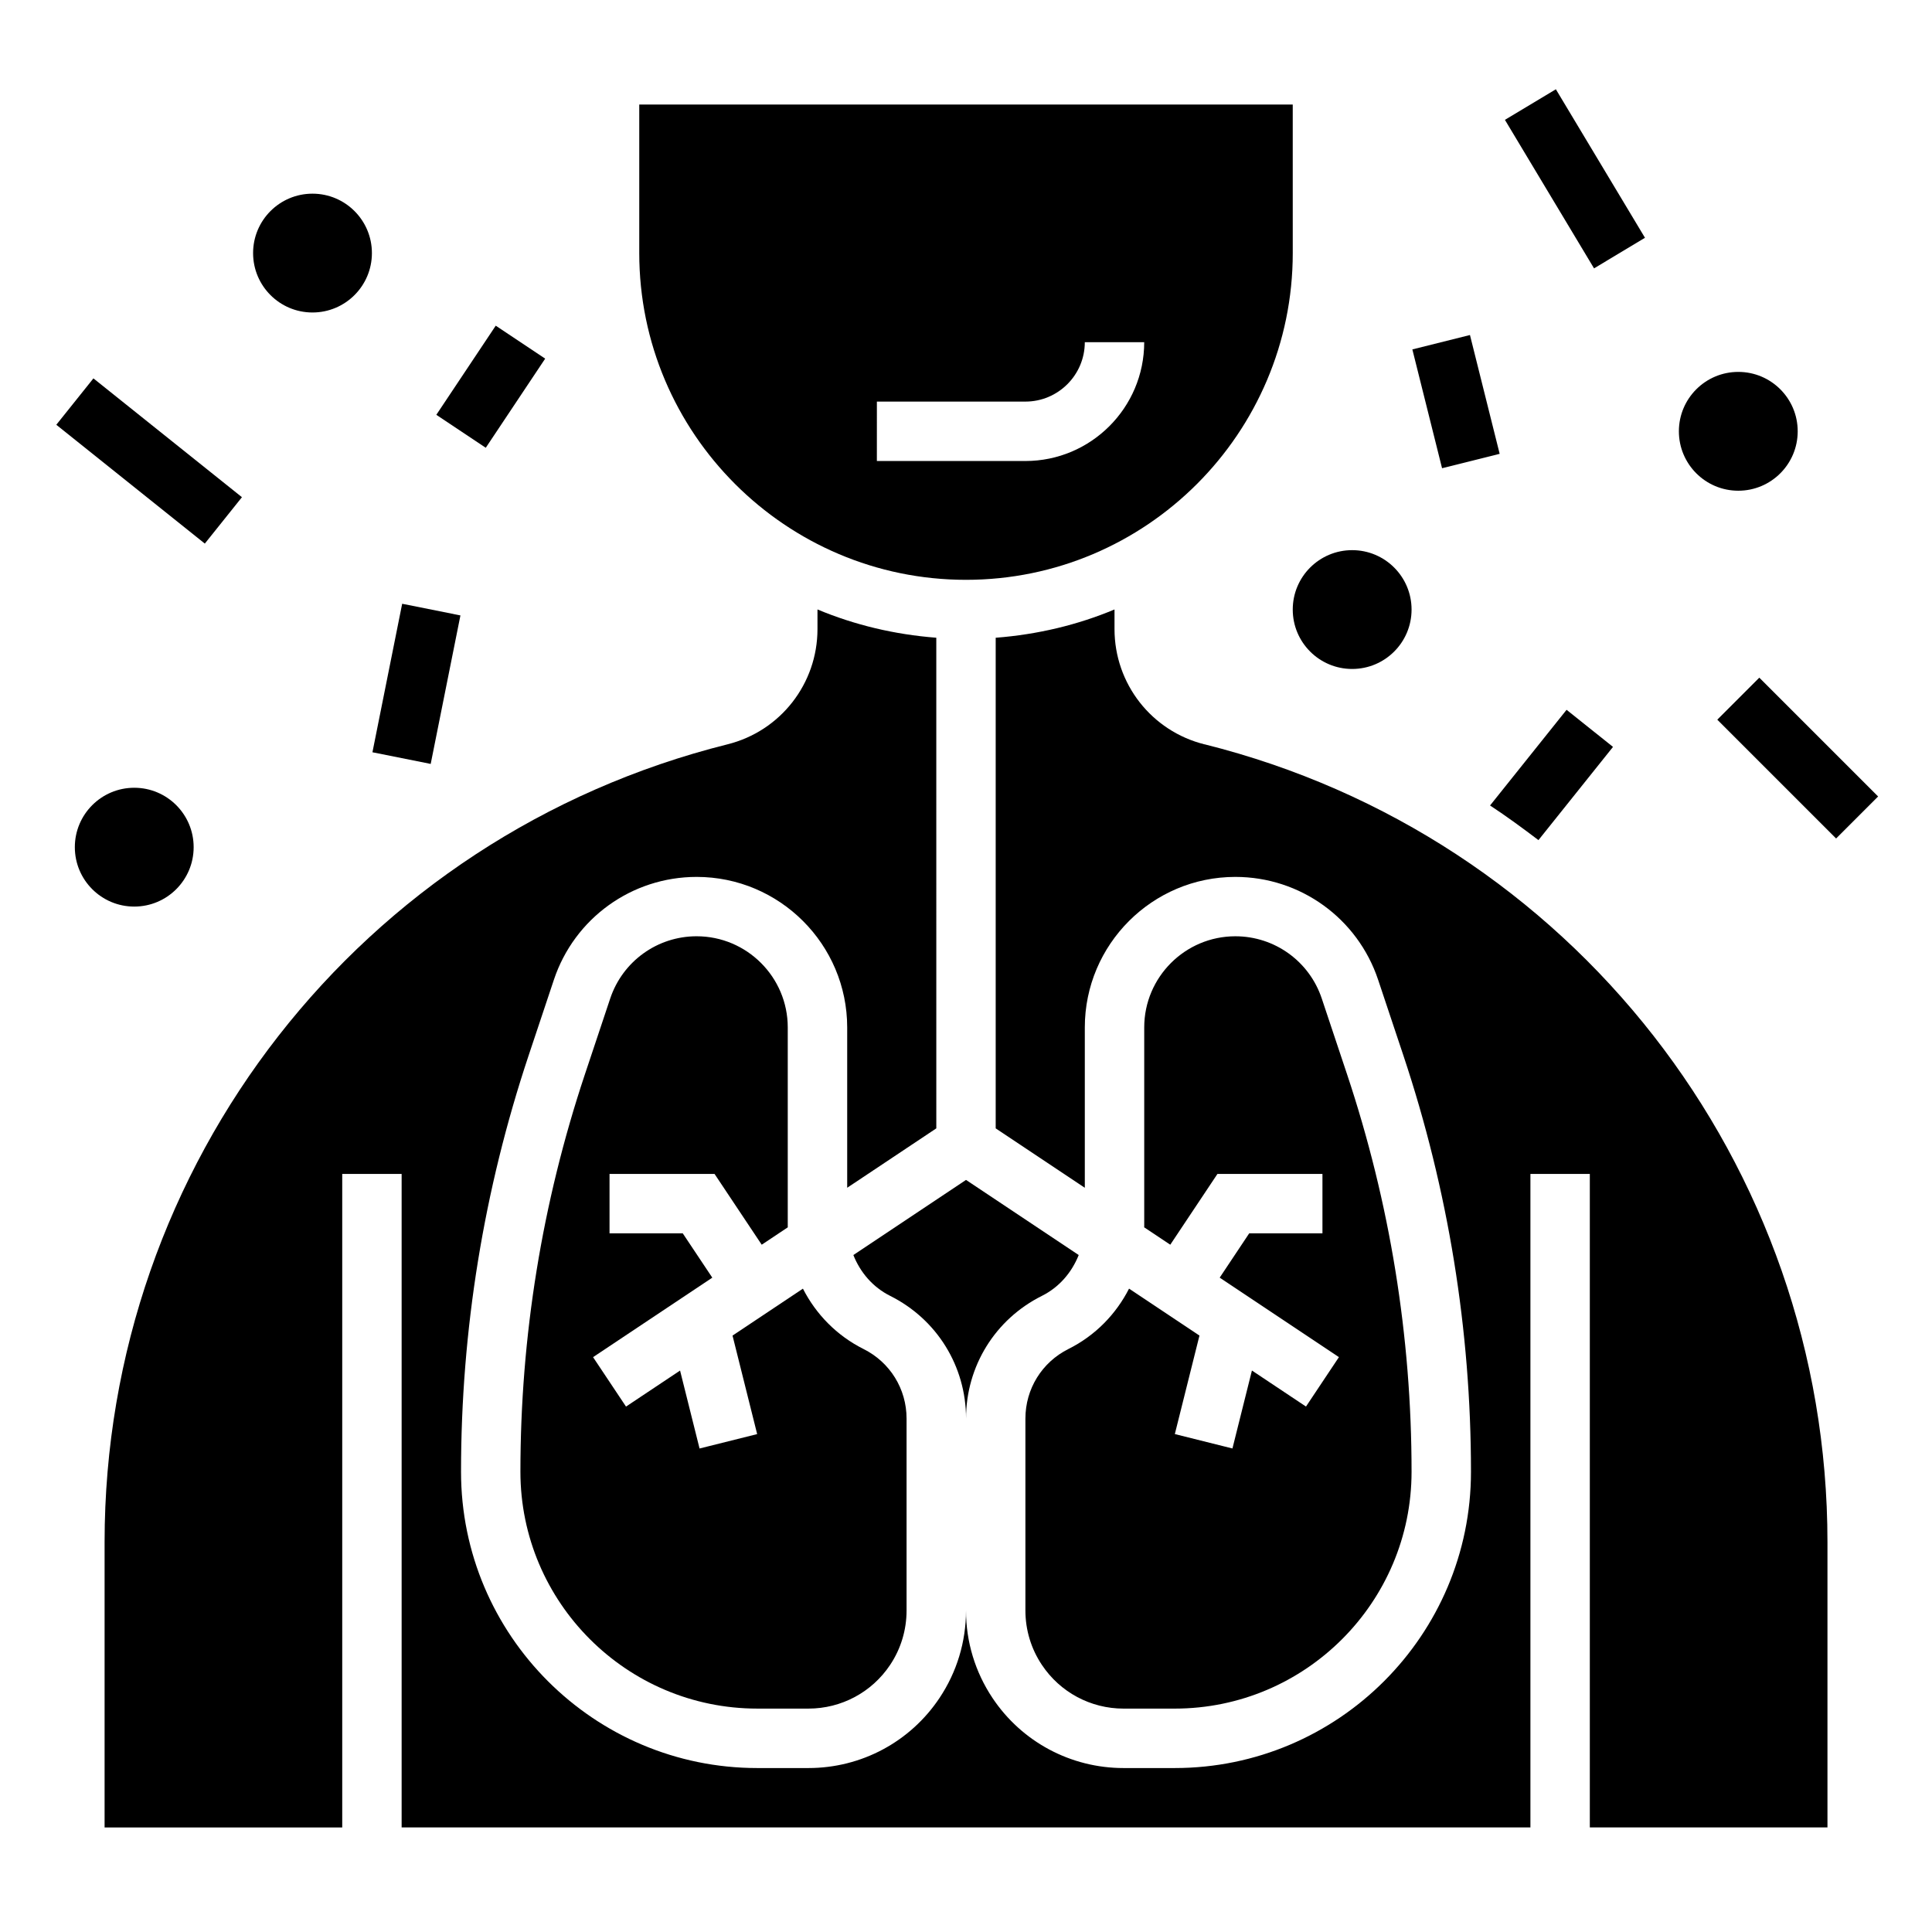
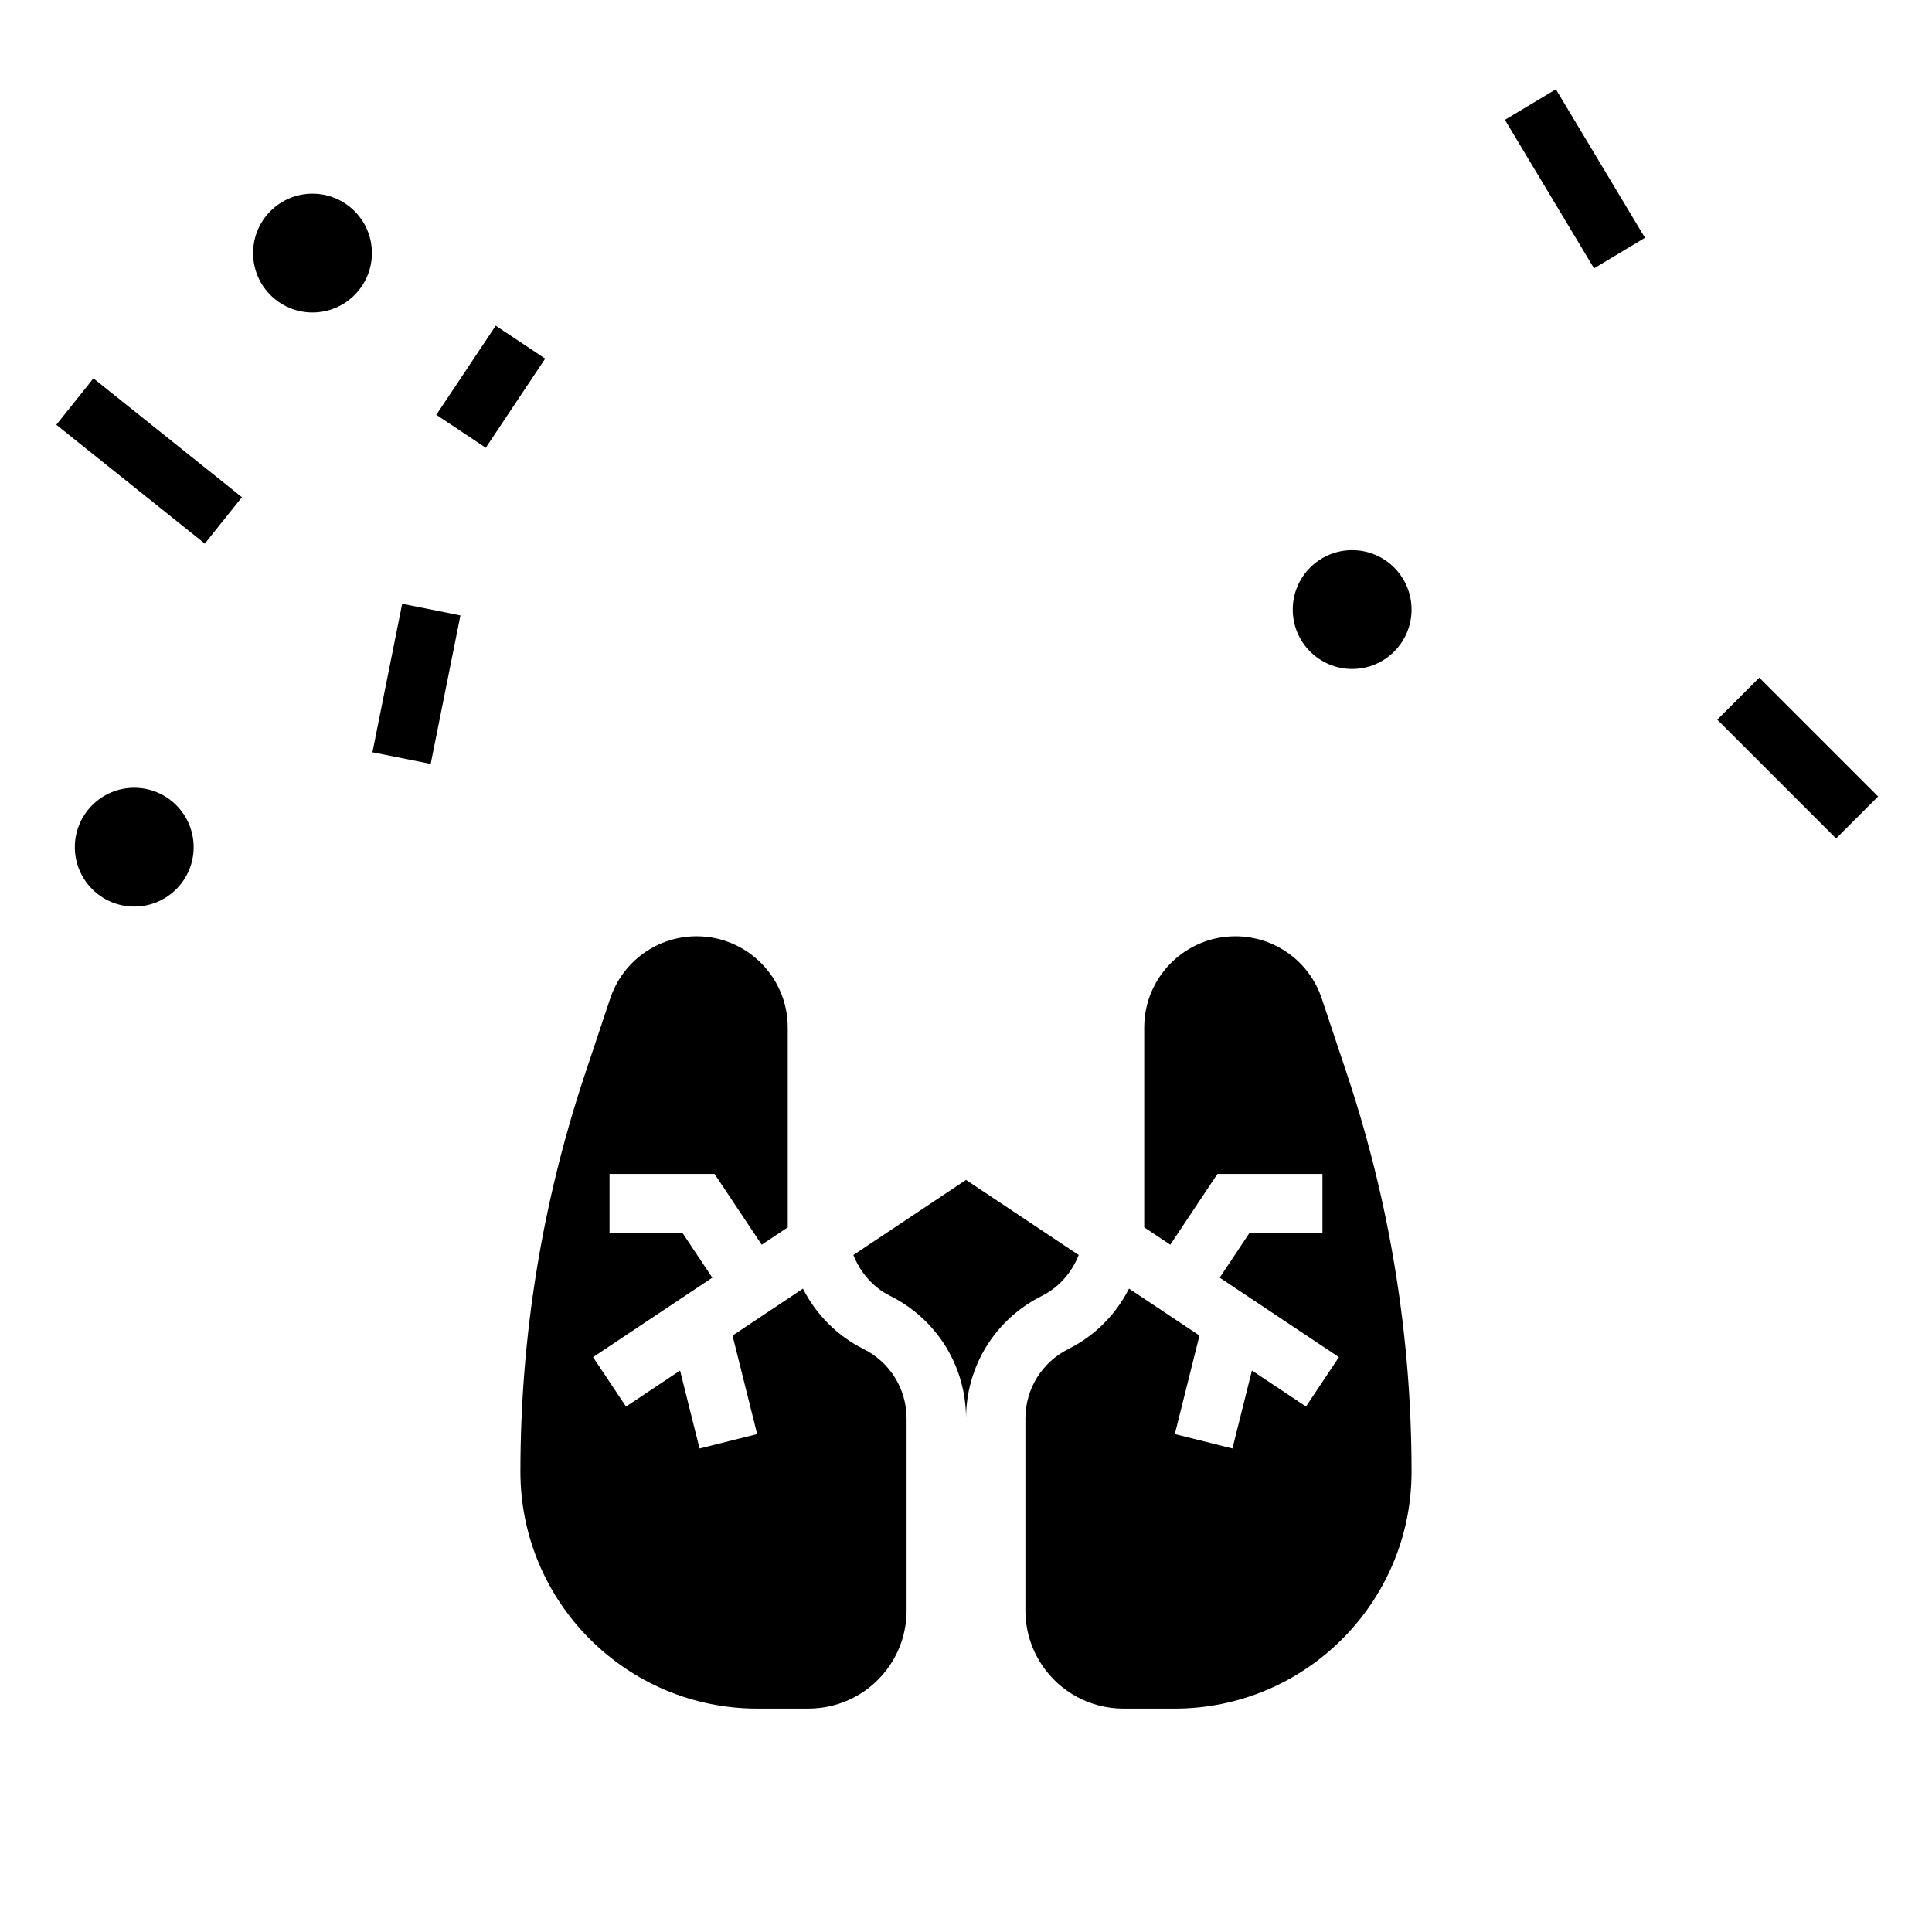
<svg xmlns="http://www.w3.org/2000/svg" fill="#000000" width="800px" height="800px" version="1.1" viewBox="144 144 512 512">
  <g>
    <path d="m370.15 476.6c1.836 4.598 5.141 8.516 9.762 10.824 12.391 6.203 20.098 18.656 20.098 32.512 0-13.855 7.707-26.316 20.098-32.512 4.621-2.305 7.926-6.234 9.762-10.824l-29.867-19.91z" />
    <path d="m328.61 392.12c-10.406 0-19.609 6.637-22.906 16.516l-6.707 20.098c-11.336 34.008-17.082 69.434-17.082 105.29 0 34.613 28.16 62.773 62.781 62.773h13.562c8.707 0 16.801-4.328 21.633-11.578 2.856-4.277 4.359-9.262 4.359-14.418v-50.859c0-7.856-4.367-14.918-11.391-18.43-7.125-3.566-12.617-9.234-16.074-16.004l-18.656 12.438 6.527 26.105-15.266 3.816-5.164-20.656-14.328 9.547-8.73-13.098 31.598-21.066-7.832-11.75h-19.402v-15.742h27.828l12.5 18.758 6.918-4.613c0-0.086-0.016-0.172-0.016-0.262v-52.711c0-13.312-10.832-24.152-24.152-24.152z" />
-     <path d="m400 297.66c47.742 0 86.594-38.848 86.594-86.594l-0.004-39.359h-173.18v39.359c0 47.742 38.848 86.594 86.594 86.594zm-23.617-47.234h39.359c8.684 0 15.742-7.062 15.742-15.742h15.742c0 17.367-14.121 31.488-31.488 31.488h-39.359z" />
    <path d="m443.21 485.5c-3.457 6.777-8.949 12.445-16.074 16.004-7.019 3.512-11.391 10.574-11.391 18.43v50.859c0 5.156 1.504 10.141 4.367 14.422 4.836 7.258 12.922 11.582 21.633 11.582h13.562c34.617 0 62.773-28.16 62.773-62.773 0-35.855-5.746-71.281-17.082-105.29l-6.707-20.098c-3.289-9.879-12.492-16.516-22.906-16.516-13.32 0-24.152 10.84-24.152 24.152v52.711c0 0.086-0.016 0.172-0.016 0.262l6.918 4.613 12.504-18.762h27.824v15.742h-19.406l-7.824 11.746 31.598 21.066-8.73 13.098-14.328-9.547-5.164 20.656-15.266-3.816 6.527-26.105z" />
-     <path d="m463.21 341.26c-14.043-3.504-23.852-16.066-23.852-30.543v-5.203c-9.816 4.109-20.414 6.644-31.488 7.496v130.02l23.617 15.742v-42.484c0-21.996 17.891-39.898 39.895-39.898 17.199 0 32.402 10.965 37.84 27.277l6.707 20.098c11.871 35.621 17.895 72.719 17.895 110.27 0 43.297-35.227 78.516-78.523 78.516h-13.562c-13.988 0-26.977-6.949-34.73-18.586-4.586-6.871-7.008-14.879-7.008-23.152 0 8.273-2.426 16.281-7.016 23.16-7.754 11.637-20.734 18.578-34.73 18.578h-13.562c-43.289 0-78.516-35.219-78.516-78.516 0-37.559 6.023-74.652 17.895-110.27l6.707-20.098c5.43-16.312 20.637-27.277 37.836-27.277 22.004 0 39.898 17.902 39.898 39.895v42.484l23.617-15.742-0.004-130.02c-11.074-0.852-21.672-3.394-31.488-7.496v5.203c0 14.477-9.809 27.039-23.852 30.543-97.195 24.305-165.07 111.24-165.07 211.43v75.605h62.977v-173.19h15.742v173.18h299.14v-173.18h15.742v173.18h62.977v-75.602c0.004-100.19-67.879-187.12-165.07-211.43z" />
    <path d="m242.56 211.07c0 8.695-7.051 15.742-15.746 15.742s-15.742-7.047-15.742-15.742c0-8.695 7.047-15.746 15.742-15.746s15.746 7.051 15.746 15.746" />
-     <path d="m620.41 258.3c0 8.695-7.047 15.746-15.742 15.746s-15.746-7.051-15.746-15.746c0-8.695 7.051-15.742 15.746-15.742s15.742 7.047 15.742 15.742" />
    <path d="m518.08 305.54c0 8.695-7.047 15.742-15.742 15.742-8.695 0-15.746-7.047-15.746-15.742 0-8.695 7.051-15.746 15.746-15.746 8.695 0 15.742 7.051 15.742 15.746" />
    <path d="m195.32 368.51c0 8.695-7.047 15.742-15.742 15.742-8.695 0-15.746-7.047-15.746-15.742 0-8.695 7.051-15.746 15.746-15.746 8.695 0 15.742 7.051 15.742 15.746" />
    <path d="m158.92 256.57 9.836-12.293 39.359 31.488-9.836 12.293z" />
    <path d="m259.63 253.93 15.746-23.621 13.102 8.734-15.746 23.621z" />
    <path d="m242.7 343.36 7.879-39.355 15.438 3.09-7.879 39.355z" />
    <path d="m542.82 175.76 13.5-8.102 23.617 39.359-13.5 8.102z" />
-     <path d="m518.29 236.6 15.266-3.816 7.871 31.484-15.266 3.816z" />
    <path d="m599.1 334.72 11.133-11.133 31.488 31.488-11.133 11.133z" />
-     <path d="m538.88 357.46c4.41 2.898 8.645 6.008 12.824 9.18l19.758-24.703-12.305-9.832z" />
  </g>
</svg>